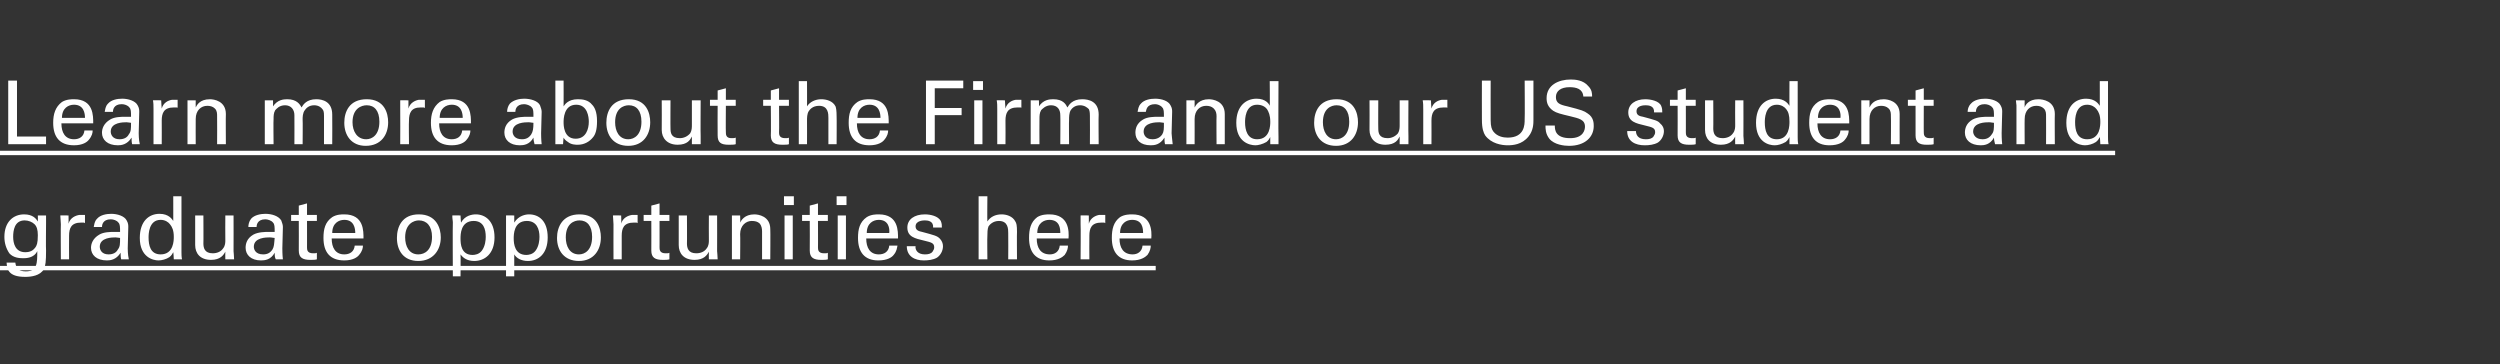
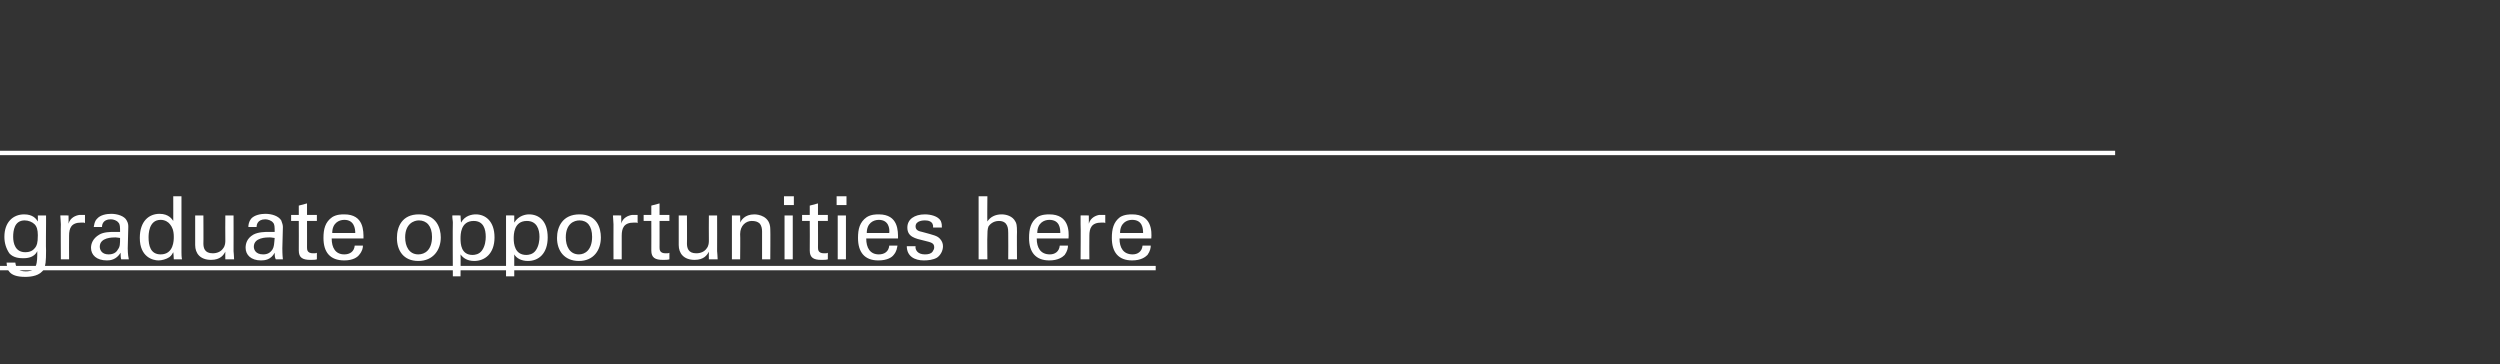
<svg xmlns="http://www.w3.org/2000/svg" version="1.1" width="456px" height="66.4px" viewBox="0 -1 456 66.4" style="top:-1px">
  <rect x="0" y="-1" width="456" height="66.4" fill="#333333" stroke="none" />
  <desc>Learn more about the Firm and our US student and graduate opportunities here ￼</desc>
  <defs />
  <g class="svg-textframe-underlines">
    <rect class="svg-underline" x="0" y="47.5" width="210.8" height="0.8" style="fill:#fff;" />
    <rect class="svg-underline" x="0" y="26.5" width="385.8" height="0.8" style="fill:#fff;" />
  </g>
  <g id="Polygon162195">
    <path d="m2.8 46.9c.1.9.5 1.6 1.9 1.6c2.1 0 2.1-1.5 2.1-3.7c-.6 1.3-2.1 1.3-2.6 1.3c-.7 0-1.8-.1-2.5-.9c-.6-.9-.9-1.9-.9-3c0-2.7 1.6-4.1 3.6-4.1c1.6 0 2.2.8 2.5 1.3c.03-.04 0-1.1 0-1.1l1.5 0l0 1.4c0 0-.05 5.04 0 5c0 2-.1 2.8-.4 3.4c-.7 1.2-2.3 1.4-3.4 1.4c-3.2 0-3.3-1.5-3.4-2.6c0 0 1.6 0 1.6 0zm3.6-2.7c.3-.4.5-.8.5-2.3c0-1-.2-1.6-.6-2c-.4-.4-1.1-.7-1.8-.7c-1.9 0-2.1 1.9-2.1 3c0 1.2.4 2.8 2.2 2.8c.9 0 1.4-.3 1.8-.8zm4.7-4.3c0-.6-.1-1.1-.1-1.6c-.02-.04 1.5 0 1.5 0c0 0 .03 1.51 0 1.5c.3-1.1 1.3-1.5 2-1.6c.4 0 .7 0 1 0c0 0 0 1.5 0 1.5c-.1-.1-.2-.1-.3-.1c-.1 0-.3 0-.4 0c-1.8 0-2.2 1-2.2 2.4c-.02.02 0 4.3 0 4.3l-1.5 0c0 0-.04-6.41 0-6.4zm11 6.4c-.1-.4-.1-.8-.1-1.2c-.8 1.3-1.9 1.4-2.5 1.4c-1.9 0-2.9-1-2.9-2.3c0-.7.3-1.7 1.5-2.4c.8-.5 2.1-.5 2.7-.5c.4 0 .7 0 1.1 0c0-.9 0-1.4-.3-1.7c-.3-.4-.9-.6-1.4-.6c-1.5 0-1.6 1.1-1.6 1.4c0 0-1.5 0-1.5 0c.1-.4.1-1 .6-1.5c.6-.7 1.7-.9 2.6-.9c1.1 0 2.4.4 2.8 1.2c.3.5.3.9.3 1.2c0 0-.1 3.9-.1 3.9c0 .1 0 1.2.2 2c0 0-1.4 0-1.4 0zm-1-4c-.6 0-2.9 0-2.9 1.7c0 .5.3 1.4 1.6 1.4c.8 0 1.4-.3 1.7-.9c.4-.5.4-1 .4-2.1c-.2 0-.5-.1-.8-.1zm10.5-7.5l1.5 0c0 0 .01 10.21 0 10.2c0 .2 0 .9.1 1.3c-.02-.01-1.5 0-1.5 0c0 0-.06-1.29-.1-1.3c-.1.2-.3.6-.7.9c-.6.4-1.4.6-2 .6c-1 0-3.4-.6-3.4-4.1c0-3.1 1.7-4.4 3.6-4.4c1.7 0 2.3 1 2.5 1.3c.01.05 0-4.5 0-4.5zm-.6 5.1c-.3-.4-.9-.8-1.7-.8c-2.2 0-2.2 2.7-2.2 3.2c0 1.4.3 3.1 2.2 3.1c2.4 0 2.4-2.6 2.4-3.2c0-1.2-.3-1.8-.7-2.3zm6.1-1.6c0 0 .03 5.13 0 5.1c0 .8.2 1.8 1.7 1.8c.8 0 1.5-.3 1.9-.9c.4-.5.4-1.1.4-1.5c-.03 0 0-4.5 0-4.5l1.5 0c0 0 .02 6.49 0 6.5c0 .1.1 1 .1 1.5c-.03-.01-1.6 0-1.6 0c0 0-.03-1.38 0-1.4c-.3.6-.9 1.5-2.6 1.5c-2 0-2.9-1.2-2.9-2.7c-.01-.05 0-5.4 0-5.4l1.5 0zm13.2 8c-.2-.4-.2-.8-.2-1.2c-.7 1.3-1.8 1.4-2.5 1.4c-1.8 0-2.8-1-2.8-2.3c0-.7.2-1.7 1.4-2.4c.9-.5 2.2-.5 2.8-.5c.4 0 .6 0 1.1 0c0-.9 0-1.4-.3-1.7c-.3-.4-1-.6-1.4-.6c-1.5 0-1.6 1.1-1.6 1.4c0 0-1.5 0-1.5 0c0-.4.1-1 .5-1.5c.6-.7 1.8-.9 2.6-.9c1.2 0 2.4.4 2.9 1.2c.2.5.3.9.3 1.2c0 0-.1 3.9-.1 3.9c0 .1 0 1.2.1 2c0 0-1.3 0-1.3 0zm-1.1-4c-.6 0-2.9 0-2.9 1.7c0 .5.3 1.4 1.7 1.4c.8 0 1.3-.3 1.7-.9c.3-.5.3-1 .4-2.1c-.3 0-.5-.1-.9-.1zm3.9-4.1l1.4 0l0-1.7l1.5-.4l0 2.1l1.8 0l0 1.1l-1.8 0c0 0 .01 4.85 0 4.8c0 .4 0 1.1 1.1 1.1c.3 0 .6 0 .7-.1c0 0 0 1.2 0 1.2c-.3.1-.7.1-1.2.1c-1.4 0-2.1-.4-2.1-1.7c.02-.01 0-5.4 0-5.4l-1.4 0l0-1.1zm7.4 4.3c0 1.7.7 2.9 2.3 2.9c1 0 1.8-.5 1.9-1.6c0 0 1.5 0 1.5 0c0 .4-.1 1-.7 1.7c-.3.4-1.1 1-2.7 1c-2.6 0-3.8-1.5-3.8-4.1c0-1.6.3-2.9 1.6-3.8c.8-.5 1.7-.5 2.2-.5c3.6 0 3.5 3.1 3.5 4.4c0 0-5.8 0-5.8 0zm4.3-1c0-.8-.2-2.4-2-2.4c-1 0-2.2.6-2.2 2.4c0 0 4.2 0 4.2 0zm11.6-3.4c3.2 0 4 2.5 4 4.2c0 2.3-1.4 4.3-4.1 4.3c-2.7 0-3.9-1.9-3.9-4.2c0-2 .9-4.3 4-4.3zm-.1 7.3c1.2 0 2.5-.8 2.5-3.2c0-2-1-3-2.4-3c-.9 0-2.5.6-2.5 3.1c0 1.6.7 3.1 2.4 3.1zm6.3-5.8c0-.4-.1-.6-.1-1.3c0-.04 1.5 0 1.5 0c0 0 .06 1.29.1 1.3c.7-1.3 2-1.5 2.7-1.5c1.7 0 3.4 1.2 3.4 4.2c0 3-1.8 4.3-3.7 4.3c-1.2 0-2-.5-2.5-1.2c.04 0 0 4 0 4l-1.4 0c0 0-.05-9.83 0-9.8zm3.6 5.9c.4 0 1.2-.1 1.7-.8c.6-.8.7-1.9.7-2.5c0-1.4-.4-2.9-2.2-2.9c-2.4 0-2.4 2.5-2.4 3.2c0 1 .1 3 2.2 3zm6.1-5.9c0-.4 0-.6 0-1.3c-.04-.04 1.5 0 1.5 0c0 0 .01 1.29 0 1.3c.8-1.3 2.1-1.5 2.7-1.5c1.8 0 3.4 1.2 3.4 4.2c0 3-1.7 4.3-3.6 4.3c-1.2 0-2.1-.5-2.5-1.2c0 0 0 4 0 4l-1.5 0c0 0 .01-9.83 0-9.8zm3.7 5.9c.4 0 1.2-.1 1.7-.8c.6-.8.7-1.9.7-2.5c0-1.4-.5-2.9-2.3-2.9c-2.4 0-2.4 2.5-2.4 3.2c0 1 .2 3 2.3 3zm9.7-7.4c3.2 0 3.9 2.5 3.9 4.2c0 2.3-1.3 4.3-4 4.3c-2.7 0-4-1.9-4-4.2c0-2 1-4.3 4.1-4.3zm-.1 7.3c1.1 0 2.4-.8 2.4-3.2c0-2-.9-3-2.3-3c-1 0-2.5.6-2.5 3.1c0 1.6.7 3.1 2.4 3.1zm6.3-5.5c0-.6-.1-1.1-.1-1.6c0-.04 1.5 0 1.5 0c0 0 .05 1.51 0 1.5c.3-1.1 1.3-1.5 2-1.6c.4 0 .8 0 1 0c0 0 0 1.5 0 1.5c-.1-.1-.2-.1-.3-.1c-.1 0-.2 0-.4 0c-1.8 0-2.2 1-2.2 2.4c0 .02 0 4.3 0 4.3l-1.5 0c0 0-.02-6.41 0-6.4zm5.5-1.7l1.4 0l0-1.7l1.5-.4l0 2.1l1.8 0l0 1.1l-1.8 0c0 0 .01 4.85 0 4.8c0 .4 0 1.1 1.1 1.1c.3 0 .6 0 .7-.1c0 0 0 1.2 0 1.2c-.3.1-.7.1-1.2.1c-1.4 0-2.1-.4-2.1-1.7c.02-.01 0-5.4 0-5.4l-1.4 0l0-1.1zm7.9.1c0 0 .03 5.13 0 5.1c0 .8.2 1.8 1.7 1.8c.8 0 1.5-.3 1.9-.9c.4-.5.4-1.1.4-1.5c-.03 0 0-4.5 0-4.5l1.5 0c0 0 .02 6.49 0 6.5c0 .1.1 1 .1 1.5c-.03-.01-1.6 0-1.6 0c0 0-.03-1.38 0-1.4c-.3.6-.9 1.5-2.6 1.5c-2 0-2.9-1.2-2.9-2.7c0-.05 0-5.4 0-5.4l1.5 0zm8.2.9l0-.9l1.5 0c0 0 .05 1.26 0 1.3c.2-.4.8-1.5 2.6-1.5c.7 0 2.9.3 2.9 2.7c.04.04 0 5.5 0 5.5l-1.5 0c0 0 0-5.11 0-5.1c0-.5-.1-1-.4-1.4c-.4-.4-.9-.5-1.5-.5c-1 0-2.1.8-2.1 2.4c.05-.03 0 4.6 0 4.6l-1.5 0l0-7.1zm9.5-4.4l1.8 0l0 1.6l-1.8 0l0-1.6zm.1 3.5l1.5 0l0 8l-1.5 0l0-8zm3.2-.1l1.4 0l0-1.7l1.5-.4l0 2.1l1.8 0l0 1.1l-1.8 0c0 0 .02 4.85 0 4.8c0 .4 0 1.1 1.1 1.1c.3 0 .6 0 .7-.1c0 0 0 1.2 0 1.2c-.3.1-.7.1-1.2.1c-1.4 0-2.1-.4-2.1-1.7c.03-.01 0-5.4 0-5.4l-1.4 0l0-1.1zm6.3-3.4l1.8 0l0 1.6l-1.8 0l0-1.6zm.2 3.5l1.5 0l0 8l-1.5 0l0-8zm5.2 4.2c0 1.7.7 2.9 2.3 2.9c1 0 1.8-.5 1.9-1.6c0 0 1.5 0 1.5 0c-.1.4-.1 1-.7 1.7c-.3.4-1.1 1-2.8 1c-2.5 0-3.7-1.5-3.7-4.1c0-1.6.3-2.9 1.6-3.8c.8-.5 1.7-.5 2.2-.5c3.6 0 3.5 3.1 3.5 4.4c0 0-5.8 0-5.8 0zm4.2-1c.1-.8-.1-2.4-1.9-2.4c-1 0-2.2.6-2.2 2.4c0 0 4.1 0 4.1 0zm4.8 2.4c-.1.6.3 1.5 1.7 1.5c.6 0 1.1-.1 1.4-.5c.2-.3.3-.5.3-.8c0-.8-.6-.9-1.8-1.2c-1.7-.4-3.1-.7-3.1-2.4c0-1.5 1.3-2.4 3.2-2.4c1 0 2.4.3 2.9 1.2c.2.5.2.8.2 1.2c0 0-1.6 0-1.6 0c.1-1.2-1-1.3-1.5-1.3c-.2 0-1.7 0-1.7 1.1c0 .8.8.9 1.2 1c2.2.6 2.7.7 3.2 1.2c.4.4.6.9.6 1.4c0 .9-.5 1.7-1.1 2.1c-.7.4-1.6.5-2.4.5c-1.6 0-3.1-.7-3.1-2.6c0 0 1.6 0 1.6 0zm11.5-9.1l1.6 0c0 0-.05 4.64 0 4.6c.5-.8 1.4-1.3 2.6-1.3c.8 0 2 .3 2.5 1.3c.2.3.3.7.3 1.9c-.04-.03 0 5 0 5l-1.6 0c0 0 .03-4.76 0-4.8c0-.7 0-2.2-1.7-2.2c-1.1 0-1.7.7-1.9 1c-.2.5-.2 1.2-.2 1.7c-.05.04 0 4.3 0 4.3l-1.6 0l0-11.5zm10.6 7.7c0 1.7.7 2.9 2.4 2.9c.9 0 1.7-.5 1.8-1.6c0 0 1.5 0 1.5 0c0 .4-.1 1-.6 1.7c-.4.4-1.2 1-2.8 1c-2.5 0-3.7-1.5-3.7-4.1c0-1.6.3-2.9 1.5-3.8c.8-.5 1.8-.5 2.2-.5c3.6 0 3.6 3.1 3.5 4.4c0 0-5.8 0-5.8 0zm4.3-1c0-.8-.1-2.4-2-2.4c-1 0-2.2.6-2.2 2.4c0 0 4.2 0 4.2 0zm3.7-1.6c0-.6 0-1.1 0-1.6c-.03-.04 1.5 0 1.5 0c0 0 .02 1.51 0 1.5c.3-1.1 1.3-1.5 1.9-1.6c.5 0 .8 0 1.1 0c0 0 0 1.5 0 1.5c-.1-.1-.2-.1-.3-.1c-.1 0-.3 0-.4 0c-1.8 0-2.2 1-2.2 2.4c-.03.02 0 4.3 0 4.3l-1.6 0c0 0 .05-6.41 0-6.4zm7.1 2.6c0 1.7.7 2.9 2.4 2.9c.9 0 1.7-.5 1.8-1.6c0 0 1.5 0 1.5 0c0 .4-.1 1-.6 1.7c-.4.4-1.2 1-2.8 1c-2.5 0-3.7-1.5-3.7-4.1c0-1.6.3-2.9 1.5-3.8c.8-.5 1.8-.5 2.2-.5c3.6 0 3.6 3.1 3.5 4.4c0 0-5.8 0-5.8 0zm4.3-1c0-.8-.1-2.4-2-2.4c-1 0-2.2.6-2.2 2.4c0 0 4.2 0 4.2 0z" stroke="none" fill="#fff" />
  </g>
  <g id="Polygon162194">
-     <path d="m1.5 13.7l1.6 0l0 10.2l5.3 0l0 1.4l-6.9 0l0-11.6zm9.7 7.8c0 1.7.7 2.9 2.3 2.9c1 0 1.8-.5 1.9-1.6c0 0 1.5 0 1.5 0c0 .4-.1 1-.7 1.7c-.3.4-1.1 1-2.7 1c-2.6 0-3.8-1.5-3.8-4.1c0-1.6.4-2.9 1.6-3.8c.8-.5 1.8-.5 2.2-.5c3.6 0 3.5 3.1 3.5 4.4c0 0-5.8 0-5.8 0zm4.3-1c0-.8-.2-2.4-2-2.4c-1 0-2.2.6-2.2 2.4c0 0 4.2 0 4.2 0zm8.6 4.8c-.1-.4-.1-.8-.1-1.2c-.8 1.3-1.9 1.4-2.5 1.4c-1.9 0-2.9-1-2.9-2.3c0-.7.3-1.7 1.5-2.4c.8-.5 2.1-.5 2.7-.5c.4 0 .7 0 1.1 0c0-.9 0-1.4-.3-1.7c-.3-.4-.9-.6-1.4-.6c-1.5 0-1.6 1.1-1.6 1.4c0 0-1.5 0-1.5 0c.1-.4.1-1 .6-1.5c.6-.7 1.7-.9 2.6-.9c1.1 0 2.4.4 2.8 1.2c.3.5.3.9.3 1.2c0 0-.1 3.9-.1 3.9c0 .1 0 1.2.2 2c0 0-1.4 0-1.4 0zm-1-4c-.6 0-2.9 0-2.9 1.7c0 .5.3 1.4 1.6 1.4c.8 0 1.4-.3 1.7-.9c.4-.5.4-1 .4-2.1c-.2 0-.5-.1-.8-.1zm4.9-2.4c0-.6 0-1.1-.1-1.6c.02-.04 1.5 0 1.5 0c0 0 .08 1.51.1 1.5c.3-1.1 1.2-1.5 1.9-1.6c.4 0 .8 0 1 0c0 0 0 1.5 0 1.5c0-.1-.1-.1-.3-.1c-.1 0-.2 0-.4 0c-1.8 0-2.2 1-2.2 2.4c.02.02 0 4.3 0 4.3l-1.5 0c0 0 0-6.41 0-6.4zm6.2-.7l0-.9l1.5 0c0 0-.02 1.26 0 1.3c.2-.4.7-1.5 2.6-1.5c.7 0 2.9.3 2.9 2.7c-.04.04 0 5.5 0 5.5l-1.6 0c0 0 .03-5.11 0-5.1c0-.5 0-1-.4-1.4c-.4-.4-.9-.5-1.4-.5c-1.1 0-2.1.8-2.1 2.4c-.02-.03 0 4.6 0 4.6l-1.5 0l0-7.1zm14.1.1l0-1l1.5 0c0 0 .02 1.13 0 1.1c.8-1.2 1.9-1.3 2.6-1.3c1.7 0 2.3.9 2.6 1.5c.3-.5.9-1.5 2.7-1.5c1.1 0 2.9.4 2.9 2.8c.03 0 0 5.4 0 5.4l-1.5 0c0 0 .01-5.16 0-5.2c0-.7-.1-1-.3-1.2c-.2-.3-.7-.7-1.5-.7c-1 0-1.5.6-1.7.9c-.4.5-.4 1.3-.4 1.7c.04 0 0 4.5 0 4.5l-1.5 0c0 0 .02-5.32 0-5.3c0-1-.6-1.8-1.7-1.8c-1.1 0-1.6.7-1.8.9c-.3.5-.3 1.1-.3 1.6c-.05.03 0 4.6 0 4.6l-1.6 0l0-7zm18.6-1.2c3.2 0 3.9 2.5 3.9 4.2c0 2.3-1.3 4.3-4.1 4.3c-2.6 0-3.9-1.9-3.9-4.2c0-2 .9-4.3 4.1-4.3zm-.1 7.3c1.1 0 2.4-.8 2.4-3.2c0-2-.9-3-2.3-3c-1 0-2.6.6-2.6 3.1c0 1.6.8 3.1 2.5 3.1zm6.2-5.5c0-.6 0-1.1 0-1.6c-.05-.04 1.5 0 1.5 0c0 0 .01 1.51 0 1.5c.3-1.1 1.3-1.5 1.9-1.6c.5 0 .8 0 1.1 0c0 0 0 1.5 0 1.5c-.1-.1-.2-.1-.3-.1c-.1 0-.3 0-.5 0c-1.7 0-2.1 1-2.1 2.4c-.05.02 0 4.3 0 4.3l-1.6 0c0 0 .03-6.41 0-6.4zm7.1 2.6c0 1.7.7 2.9 2.3 2.9c1 0 1.8-.5 1.9-1.6c0 0 1.5 0 1.5 0c0 .4-.1 1-.7 1.7c-.3.4-1.1 1-2.7 1c-2.6 0-3.8-1.5-3.8-4.1c0-1.6.4-2.9 1.6-3.8c.8-.5 1.8-.5 2.2-.5c3.6 0 3.5 3.1 3.5 4.4c0 0-5.8 0-5.8 0zm4.3-1c0-.8-.2-2.4-2-2.4c-1 0-2.2.6-2.2 2.4c0 0 4.2 0 4.2 0zm13.1 4.8c-.1-.4-.2-.8-.2-1.2c-.7 1.3-1.8 1.4-2.5 1.4c-1.8 0-2.8-1-2.8-2.3c0-.7.2-1.7 1.4-2.4c.9-.5 2.2-.5 2.8-.5c.4 0 .6 0 1.1 0c0-.9 0-1.4-.3-1.7c-.3-.4-1-.6-1.4-.6c-1.5 0-1.6 1.1-1.6 1.4c0 0-1.5 0-1.5 0c0-.4.1-1 .5-1.5c.7-.7 1.8-.9 2.6-.9c1.2 0 2.5.4 2.9 1.2c.2.5.3.9.3 1.2c0 0-.1 3.9-.1 3.9c0 .1 0 1.2.1 2c0 0-1.3 0-1.3 0zm-1.1-4c-.6 0-2.9 0-2.9 1.7c0 .5.3 1.4 1.7 1.4c.8 0 1.3-.3 1.7-.9c.3-.5.4-1 .4-2.1c-.3 0-.5-.1-.9-.1zm6.4-2.9c.2-.3.8-1.3 2.6-1.3c.8 0 1.9.1 2.6 1c.4.4.9 1.2.9 3c0 1.6-.3 2.4-.7 2.9c-.7.9-1.7 1.4-2.8 1.4c-.4 0-1.2 0-1.8-.5c-.5-.3-.7-.6-.8-.8c-.02-.02-.1 1.2-.1 1.2l-1.4 0l0-1.4l0-10.2l1.5 0c0 0 .02 4.73 0 4.7zm2.3-.3c-2.3 0-2.3 2.7-2.3 3.2c0 .5 0 3 2.2 3c1.9 0 2.4-1.8 2.4-3.1c0-.8-.2-3.1-2.3-3.1zm9.6-1c3.2 0 3.9 2.5 3.9 4.2c0 2.3-1.3 4.3-4 4.3c-2.7 0-4-1.9-4-4.2c0-2 .9-4.3 4.1-4.3zm-.1 7.3c1.1 0 2.4-.8 2.4-3.2c0-2-.9-3-2.3-3c-1 0-2.5.6-2.5 3.1c0 1.6.7 3.1 2.4 3.1zm7.7-7.1c0 0-.03 5.13 0 5.1c0 .8.1 1.8 1.7 1.8c.7 0 1.4-.3 1.9-.9c.3-.5.3-1.1.3-1.5c0 0 0-4.5 0-4.5l1.6 0c0 0-.04 6.49 0 6.5c0 .1 0 1 0 1.5c0-.01-1.6 0-1.6 0c0 0 0-1.38 0-1.4c-.3.6-.8 1.5-2.6 1.5c-1.9 0-2.9-1.2-2.9-2.7c.03-.05 0-5.4 0-5.4l1.6 0zm7.2-.1l1.4 0l0-1.7l1.5-.4l0 2.1l1.8 0l0 1.1l-1.8 0c0 0-.04 4.85 0 4.8c0 .4 0 1.1 1 1.1c.3 0 .6 0 .8-.1c0 0 0 1.2 0 1.2c-.3.1-.7.1-1.3.1c-1.4 0-2-.4-2-1.7c-.03-.01 0-5.4 0-5.4l-1.4 0l0-1.1zm9.7 0l1.4 0l0-1.7l1.5-.4l0 2.1l1.8 0l0 1.1l-1.8 0c0 0 .04 4.85 0 4.8c0 .4 0 1.1 1.1 1.1c.3 0 .6 0 .7-.1c0 0 0 1.2 0 1.2c-.2.1-.7.1-1.2.1c-1.4 0-2.1-.4-2.1-1.7c.05-.01 0-5.4 0-5.4l-1.4 0l0-1.1zm6.5-3.4l1.5 0c0 0 .02 4.64 0 4.6c.5-.8 1.5-1.3 2.6-1.3c.9 0 2.1.3 2.6 1.3c.1.3.2.7.2 1.9c.03-.03 0 5 0 5l-1.5 0c0 0 0-4.76 0-4.8c0-.7 0-2.2-1.7-2.2c-1.2 0-1.7.7-1.9 1c-.3.5-.3 1.2-.3 1.7c.02.04 0 4.3 0 4.3l-1.5 0l0-11.5zm10.6 7.7c0 1.7.7 2.9 2.3 2.9c1 0 1.8-.5 1.9-1.6c0 0 1.5 0 1.5 0c0 .4-.1 1-.7 1.7c-.3.4-1.1 1-2.7 1c-2.6 0-3.8-1.5-3.8-4.1c0-1.6.3-2.9 1.6-3.8c.8-.5 1.7-.5 2.2-.5c3.6 0 3.5 3.1 3.5 4.4c0 0-5.8 0-5.8 0zm4.3-1c0-.8-.2-2.4-2-2.4c-1 0-2.2.6-2.2 2.4c0 0 4.2 0 4.2 0zm8.3-6.8l6.8 0l0 1.4l-5.2 0l0 3.6l4.9 0l0 1.3l-4.9 0l0 5.3l-1.6 0l0-11.6zm8.6.1l1.8 0l0 1.6l-1.8 0l0-1.6zm.2 3.5l1.5 0l0 8l-1.5 0l0-8zm4.2 1.6c0-.6 0-1.1-.1-1.6c.03-.04 1.5 0 1.5 0c0 0 .08 1.51.1 1.5c.3-1.1 1.2-1.5 1.9-1.6c.4 0 .8 0 1 0c0 0 0 1.5 0 1.5c0-.1-.1-.1-.2-.1c-.2 0-.3 0-.5 0c-1.8 0-2.2 1-2.2 2.4c.03.02 0 4.3 0 4.3l-1.5 0c0 0 .01-6.41 0-6.4zm6.1-.6l0-1l1.5 0c0 0 .04 1.13 0 1.1c.8-1.2 1.9-1.3 2.6-1.3c1.8 0 2.3.9 2.6 1.5c.3-.5.9-1.5 2.7-1.5c1.2 0 3 .4 3 2.8c-.05 0 0 5.4 0 5.4l-1.6 0c0 0 .03-5.16 0-5.2c0-.7-.1-1-.2-1.2c-.3-.3-.8-.7-1.6-.7c-1 0-1.5.6-1.7.9c-.3.5-.3 1.3-.3 1.7c-.04 0 0 4.5 0 4.5l-1.6 0c0 0 .04-5.32 0-5.3c0-1-.5-1.8-1.7-1.8c-1 0-1.6.7-1.8.9c-.3.5-.3 1.1-.3 1.6c-.03.03 0 4.6 0 4.6l-1.6 0l0-7zm24.5 7c-.1-.4-.1-.8-.1-1.2c-.8 1.3-1.8 1.4-2.5 1.4c-1.9 0-2.8-1-2.8-2.3c0-.7.2-1.7 1.4-2.4c.8-.5 2.1-.5 2.7-.5c.4 0 .7 0 1.1 0c0-.9 0-1.4-.3-1.7c-.3-.4-.9-.6-1.3-.6c-1.6 0-1.6 1.1-1.7 1.4c0 0-1.5 0-1.5 0c.1-.4.1-1 .6-1.5c.6-.7 1.7-.9 2.6-.9c1.2 0 2.4.4 2.8 1.2c.3.5.3.9.3 1.2c0 0-.1 3.9-.1 3.9c0 .1.1 1.2.2 2c0 0-1.4 0-1.4 0zm-1-4c-.6 0-2.9 0-2.9 1.7c0 .5.3 1.4 1.6 1.4c.8 0 1.4-.3 1.8-.9c.3-.5.3-1 .3-2.1c-.2 0-.5-.1-.8-.1zm4.9-3.1l0-.9l1.5 0c0 0 .01 1.26 0 1.3c.2-.4.8-1.5 2.6-1.5c.7 0 2.9.3 2.9 2.7c-.01.04 0 5.5 0 5.5l-1.5 0c0 0-.04-5.11 0-5.1c0-.5-.1-1-.5-1.4c-.4-.4-.9-.5-1.4-.5c-1.1 0-2.1.8-2.1 2.4c.01-.03 0 4.6 0 4.6l-1.5 0l0-7.1zm15.2-4.4l1.6 0c0 0-.05 10.21 0 10.2c0 .2 0 .9 0 1.3c.01-.01-1.5 0-1.5 0c0 0-.02-1.29 0-1.3c-.1.2-.3.6-.7.9c-.7.4-1.5.6-2 .6c-1.1 0-3.5-.6-3.5-4.1c0-3.1 1.8-4.4 3.7-4.4c1.7 0 2.3 1 2.4 1.3c.05.05 0-4.5 0-4.5zm-.5 5.1c-.3-.4-.9-.8-1.8-.8c-2.2 0-2.2 2.7-2.2 3.2c0 1.4.4 3.1 2.2 3.1c2.4 0 2.4-2.6 2.4-3.2c0-1.2-.3-1.8-.6-2.3zm12.7-1.8c3.2 0 3.9 2.5 3.9 4.2c0 2.3-1.3 4.3-4 4.3c-2.7 0-4-1.9-4-4.2c0-2 .9-4.3 4.1-4.3zm-.1 7.3c1.1 0 2.4-.8 2.4-3.2c0-2-.9-3-2.3-3c-1 0-2.5.6-2.5 3.1c0 1.6.7 3.1 2.4 3.1zm7.7-7.1c0 0-.03 5.13 0 5.1c0 .8.1 1.8 1.7 1.8c.7 0 1.4-.3 1.9-.9c.3-.5.3-1.1.3-1.5c0 0 0-4.5 0-4.5l1.6 0c0 0-.04 6.49 0 6.5c0 .1 0 1 0 1.5c0-.01-1.6 0-1.6 0c0 0 0-1.38 0-1.4c-.3.6-.8 1.5-2.6 1.5c-1.9 0-2.9-1.2-2.9-2.7c.03-.05 0-5.4 0-5.4l1.6 0zm8.2 1.6c0-.6 0-1.1-.1-1.6c.02-.04 1.5 0 1.5 0c0 0 .08 1.51.1 1.5c.3-1.1 1.2-1.5 1.9-1.6c.4 0 .8 0 1 0c0 0 0 1.5 0 1.5c0-.1-.1-.1-.3-.1c-.1 0-.2 0-.4 0c-1.8 0-2.2 1-2.2 2.4c.02.02 0 4.3 0 4.3l-1.5 0c0 0 0-6.41 0-6.4zm12.3-5.2c0 0-.02 7.19 0 7.2c0 1.2.2 1.7.5 2.1c.7.9 1.8 1.1 2.6 1.1c3.1 0 3.1-2.4 3.1-3.3c.05.03 0-7.1 0-7.1l1.6 0c0 0 0 7.16 0 7.2c0 .6 0 1.9-.9 3c-1.2 1.5-2.9 1.6-3.8 1.6c-1.1 0-3-.3-4.1-1.8c-.3-.5-.6-1.2-.6-2.9c-.02-.02 0-7.1 0-7.1l1.6 0zm11.7 8.2c0 .8.1 2.3 2.8 2.3c2.4 0 2.7-1.5 2.7-2.1c0-1.3-1.1-1.5-2.7-1.9c-1.7-.4-2.5-.6-3.1-1c-1-.7-1.2-1.5-1.2-2.3c0-2.4 2.2-3.4 4.4-3.4c.8 0 2.3.1 3.2 1.2c.7.7.7 1.4.7 1.9c0 0-1.6 0-1.6 0c-.1-1.4-1.3-1.7-2.5-1.7c-1.6 0-2.5.7-2.5 1.8c0 1.1.7 1.4 2.1 1.7c2.7.7 3 .8 3.7 1.3c1.1.7 1.1 1.8 1.1 2.3c0 2-1.6 3.6-4.5 3.6c-.9 0-2.7-.2-3.6-1.3c-.7-.9-.7-1.8-.7-2.4c0 0 1.7 0 1.7 0zm14.8 1c0 .6.3 1.5 1.8 1.5c.6 0 1.1-.1 1.4-.5c.2-.3.3-.5.3-.8c0-.8-.6-.9-1.8-1.2c-1.7-.4-3.1-.7-3.1-2.4c0-1.5 1.3-2.4 3.1-2.4c1 0 2.5.3 2.9 1.2c.2.5.2.8.2 1.2c0 0-1.5 0-1.5 0c.1-1.2-1-1.3-1.5-1.3c-.3 0-1.7 0-1.7 1.1c0 .8.7.9 1.2 1c2.2.6 2.7.7 3.1 1.2c.5.4.7.9.7 1.4c0 .9-.5 1.7-1.1 2.1c-.7.4-1.6.5-2.4.5c-1.7 0-3.2-.7-3.2-2.6c0 0 1.6 0 1.6 0zm6.2-5.7l1.4 0l0-1.7l1.5-.4l0 2.1l1.8 0l0 1.1l-1.8 0c0 0 .01 4.85 0 4.8c0 .4 0 1.1 1.1 1.1c.3 0 .6 0 .7-.1c0 0 0 1.2 0 1.2c-.3.1-.7.1-1.2.1c-1.4 0-2.1-.4-2.1-1.7c.02-.01 0-5.4 0-5.4l-1.4 0l0-1.1zm7.9.1c0 0 .03 5.13 0 5.1c0 .8.2 1.8 1.7 1.8c.8 0 1.5-.3 1.9-.9c.4-.5.4-1.1.4-1.5c-.03 0 0-4.5 0-4.5l1.5 0c0 0 .02 6.49 0 6.5c0 .1.1 1 .1 1.5c-.03-.01-1.6 0-1.6 0c0 0-.03-1.38 0-1.4c-.3.6-.9 1.5-2.6 1.5c-2 0-2.9-1.2-2.9-2.7c-.01-.05 0-5.4 0-5.4l1.5 0zm13.9-3.5l1.5 0c0 0-.01 10.21 0 10.2c0 .2 0 .9.1 1.3c-.05-.01-1.6 0-1.6 0c0 0 .01-1.29 0-1.3c-.1.2-.3.6-.7.9c-.7.4-1.4.6-2 .6c-1.1 0-3.4-.6-3.4-4.1c0-3.1 1.7-4.4 3.6-4.4c1.7 0 2.3 1 2.5 1.3c-.02.05 0-4.5 0-4.5zm-.6 5.1c-.3-.4-.9-.8-1.7-.8c-2.2 0-2.2 2.7-2.2 3.2c0 1.4.3 3.1 2.2 3.1c2.3 0 2.3-2.6 2.3-3.2c0-1.2-.2-1.8-.6-2.3zm5.7 2.6c0 1.7.7 2.9 2.3 2.9c1 0 1.8-.5 1.9-1.6c0 0 1.5 0 1.5 0c0 .4-.1 1-.7 1.7c-.3.4-1.1 1-2.8 1c-2.5 0-3.7-1.5-3.7-4.1c0-1.6.3-2.9 1.6-3.8c.8-.5 1.7-.5 2.2-.5c3.6 0 3.5 3.1 3.5 4.4c0 0-5.8 0-5.8 0zm4.2-1c.1-.8-.1-2.4-1.9-2.4c-1 0-2.2.6-2.2 2.4c0 0 4.1 0 4.1 0zm3.8-2.3l0-.9l1.5 0c0 0-.01 1.26 0 1.3c.2-.4.7-1.5 2.6-1.5c.7 0 2.9.3 2.9 2.7c-.02.04 0 5.5 0 5.5l-1.6 0c0 0 .04-5.11 0-5.1c0-.5 0-1-.4-1.4c-.4-.4-.9-.5-1.4-.5c-1.1 0-2.1.8-2.1 2.4c-.01-.03 0 4.6 0 4.6l-1.5 0l0-7.1zm8.5-1l1.4 0l0-1.7l1.5-.4l0 2.1l1.8 0l0 1.1l-1.8 0c0 0-.02 4.85 0 4.8c0 .4 0 1.1 1.1 1.1c.3 0 .5 0 .7-.1c0 0 0 1.2 0 1.2c-.3.1-.7.1-1.3.1c-1.3 0-2-.4-2-1.7c0-.01 0-5.4 0-5.4l-1.4 0l0-1.1zm15.9 8.1c-.1-.4-.2-.8-.2-1.2c-.7 1.3-1.8 1.4-2.4 1.4c-1.9 0-2.9-1-2.9-2.3c0-.7.2-1.7 1.4-2.4c.9-.5 2.2-.5 2.8-.5c.4 0 .6 0 1.1 0c0-.9 0-1.4-.3-1.7c-.3-.4-.9-.6-1.4-.6c-1.5 0-1.6 1.1-1.6 1.4c0 0-1.5 0-1.5 0c0-.4.1-1 .6-1.5c.6-.7 1.7-.9 2.6-.9c1.1 0 2.4.4 2.8 1.2c.3.5.3.9.3 1.2c0 0-.1 3.9-.1 3.9c0 .1 0 1.2.1 2c0 0-1.3 0-1.3 0zm-1.1-4c-.6 0-2.9 0-2.9 1.7c0 .5.4 1.4 1.7 1.4c.8 0 1.3-.3 1.7-.9c.4-.5.4-1 .4-2.1c-.3 0-.5-.1-.9-.1zm5-3.1l-.1-.9l1.6 0c0 0-.03 1.26 0 1.3c.1-.4.7-1.5 2.5-1.5c.8 0 3 .3 3 2.7c-.04.04 0 5.5 0 5.5l-1.6 0c0 0 .02-5.11 0-5.1c0-.5 0-1-.4-1.4c-.4-.4-.9-.5-1.4-.5c-1.1 0-2.1.8-2.1 2.4c-.03-.03 0 4.6 0 4.6l-1.5 0l0-7.1zm15.2-4.4l1.5 0c0 0 .01 10.21 0 10.2c0 .2 0 .9.1 1.3c-.02-.01-1.5 0-1.5 0c0 0-.06-1.29-.1-1.3c-.1.2-.3.6-.7.9c-.6.4-1.4.6-2 .6c-1 0-3.4-.6-3.4-4.1c0-3.1 1.7-4.4 3.6-4.4c1.7 0 2.3 1 2.5 1.3c.01.05 0-4.5 0-4.5zm-.6 5.1c-.3-.4-.9-.8-1.7-.8c-2.2 0-2.2 2.7-2.2 3.2c0 1.4.3 3.1 2.2 3.1c2.4 0 2.4-2.6 2.4-3.2c0-1.2-.3-1.8-.7-2.3z" stroke="none" fill="#fff" />
-   </g>
+     </g>
</svg>